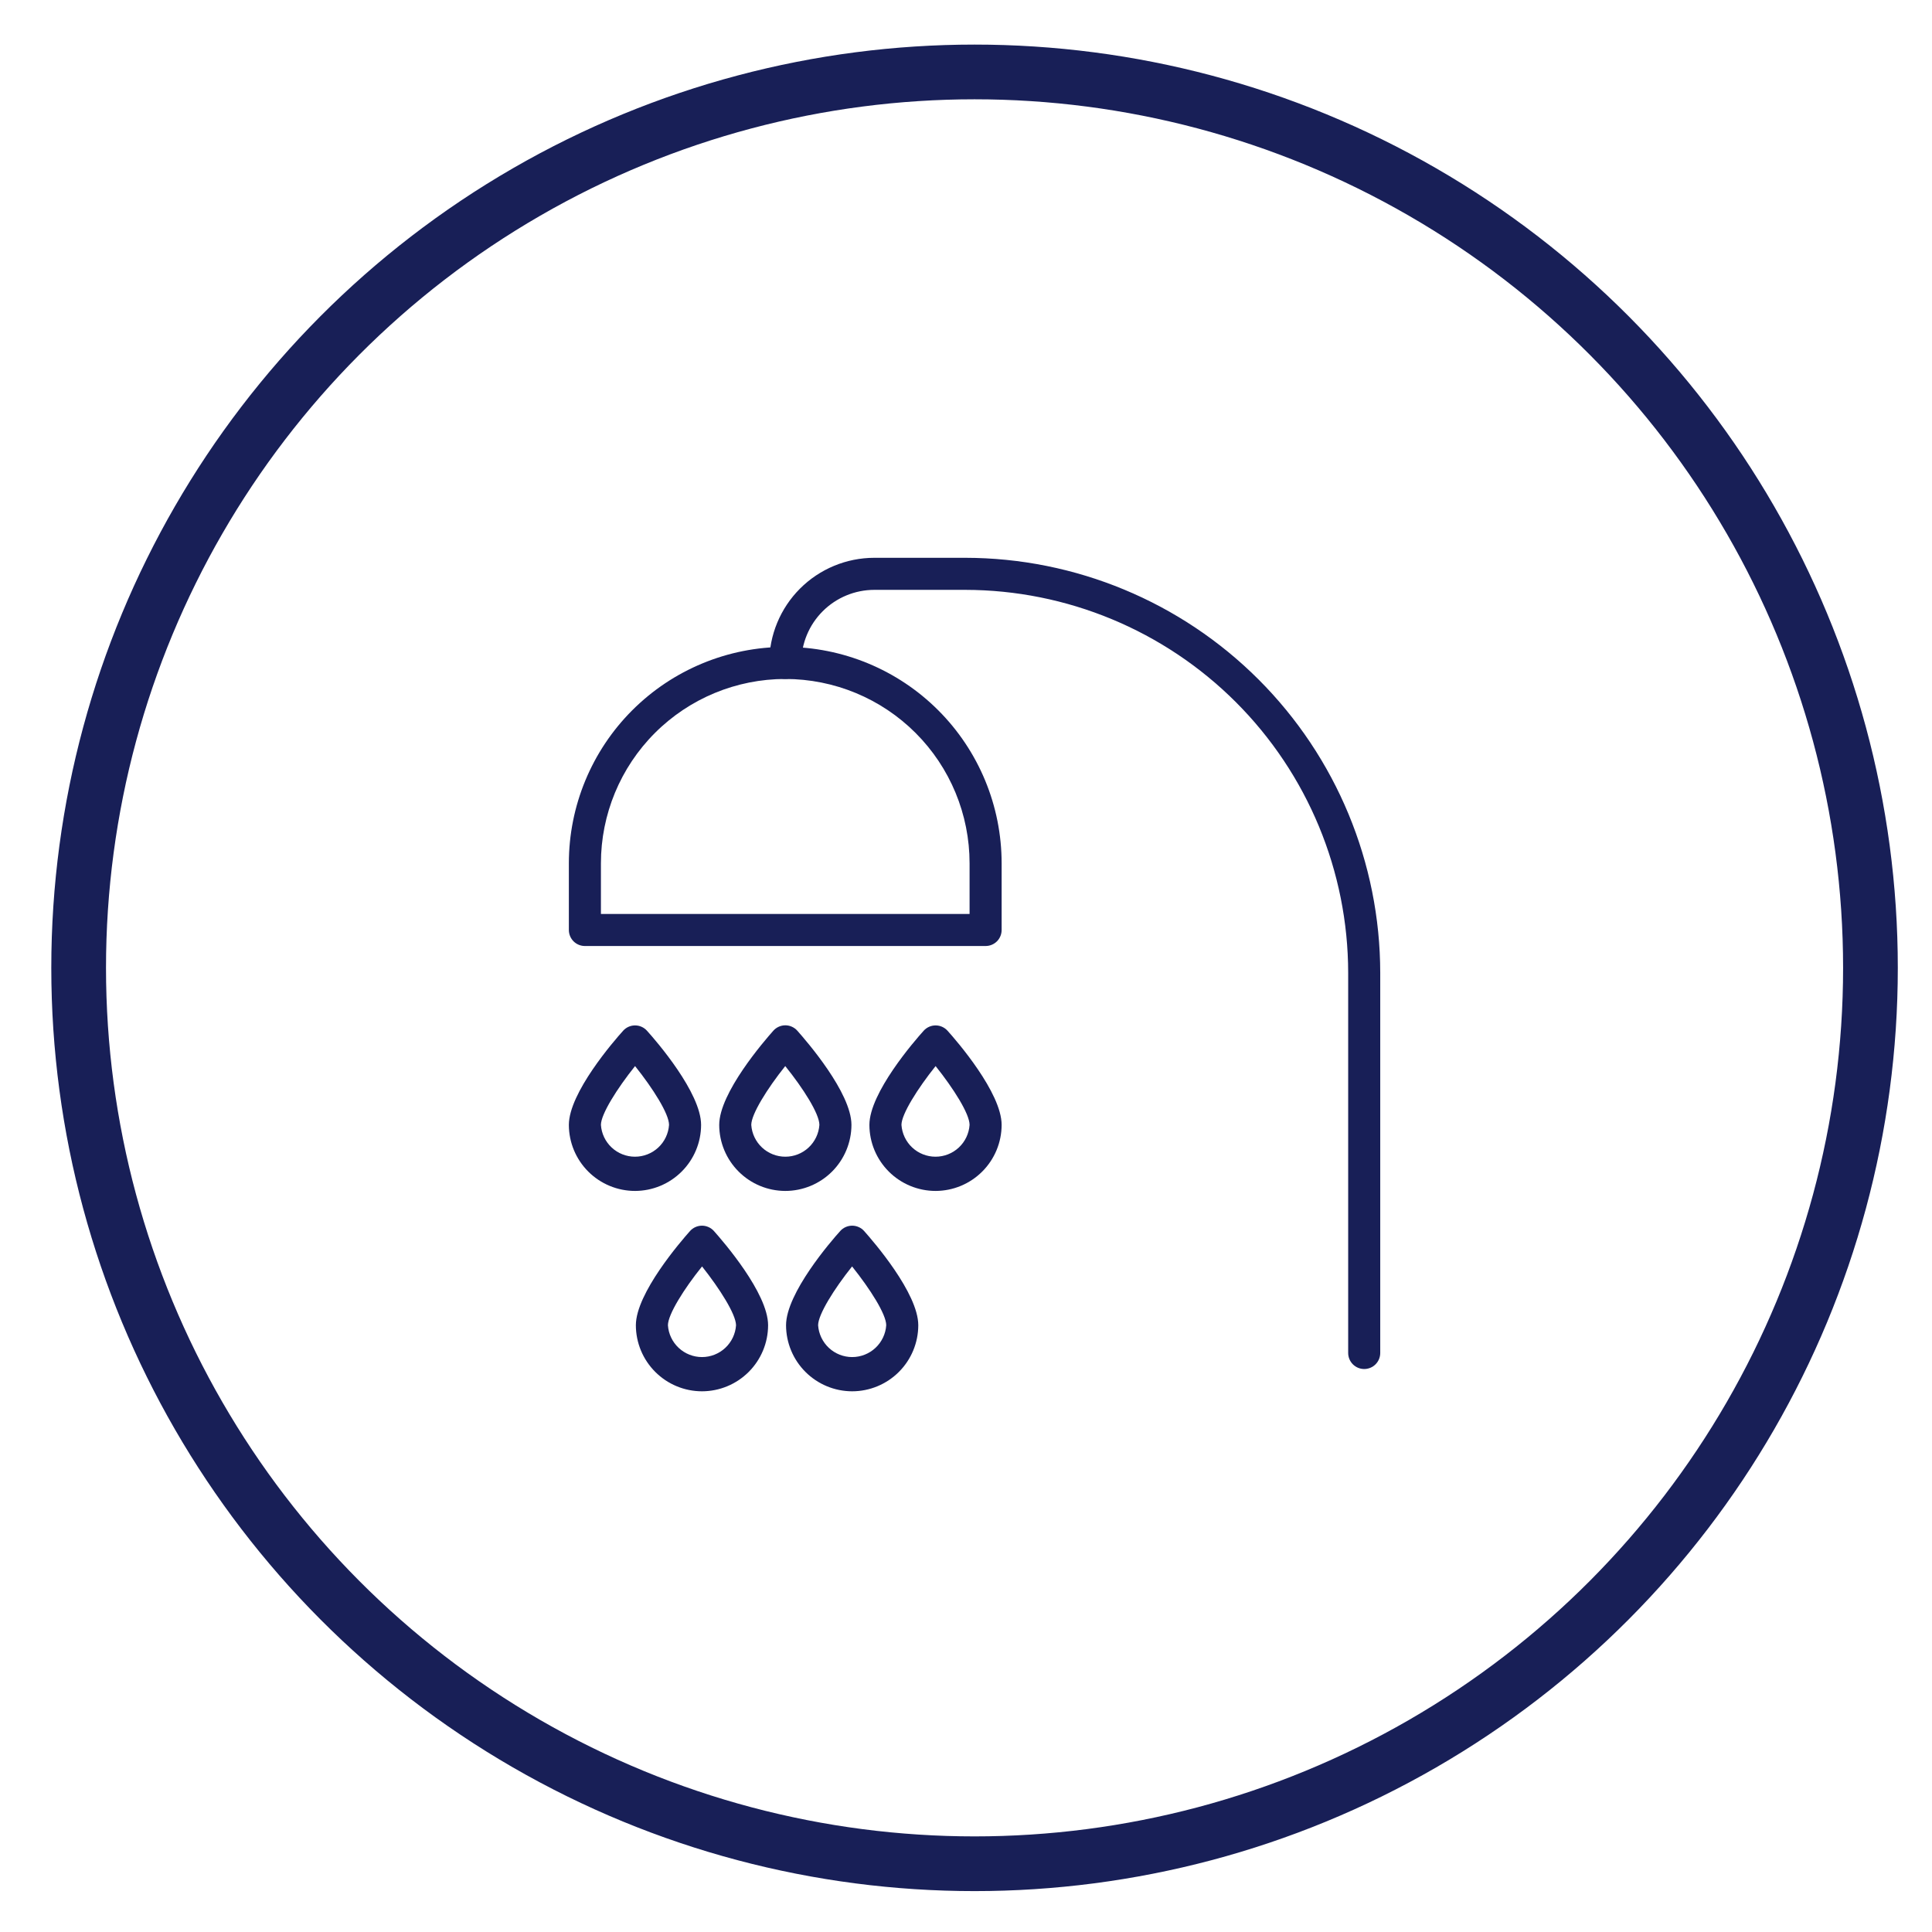
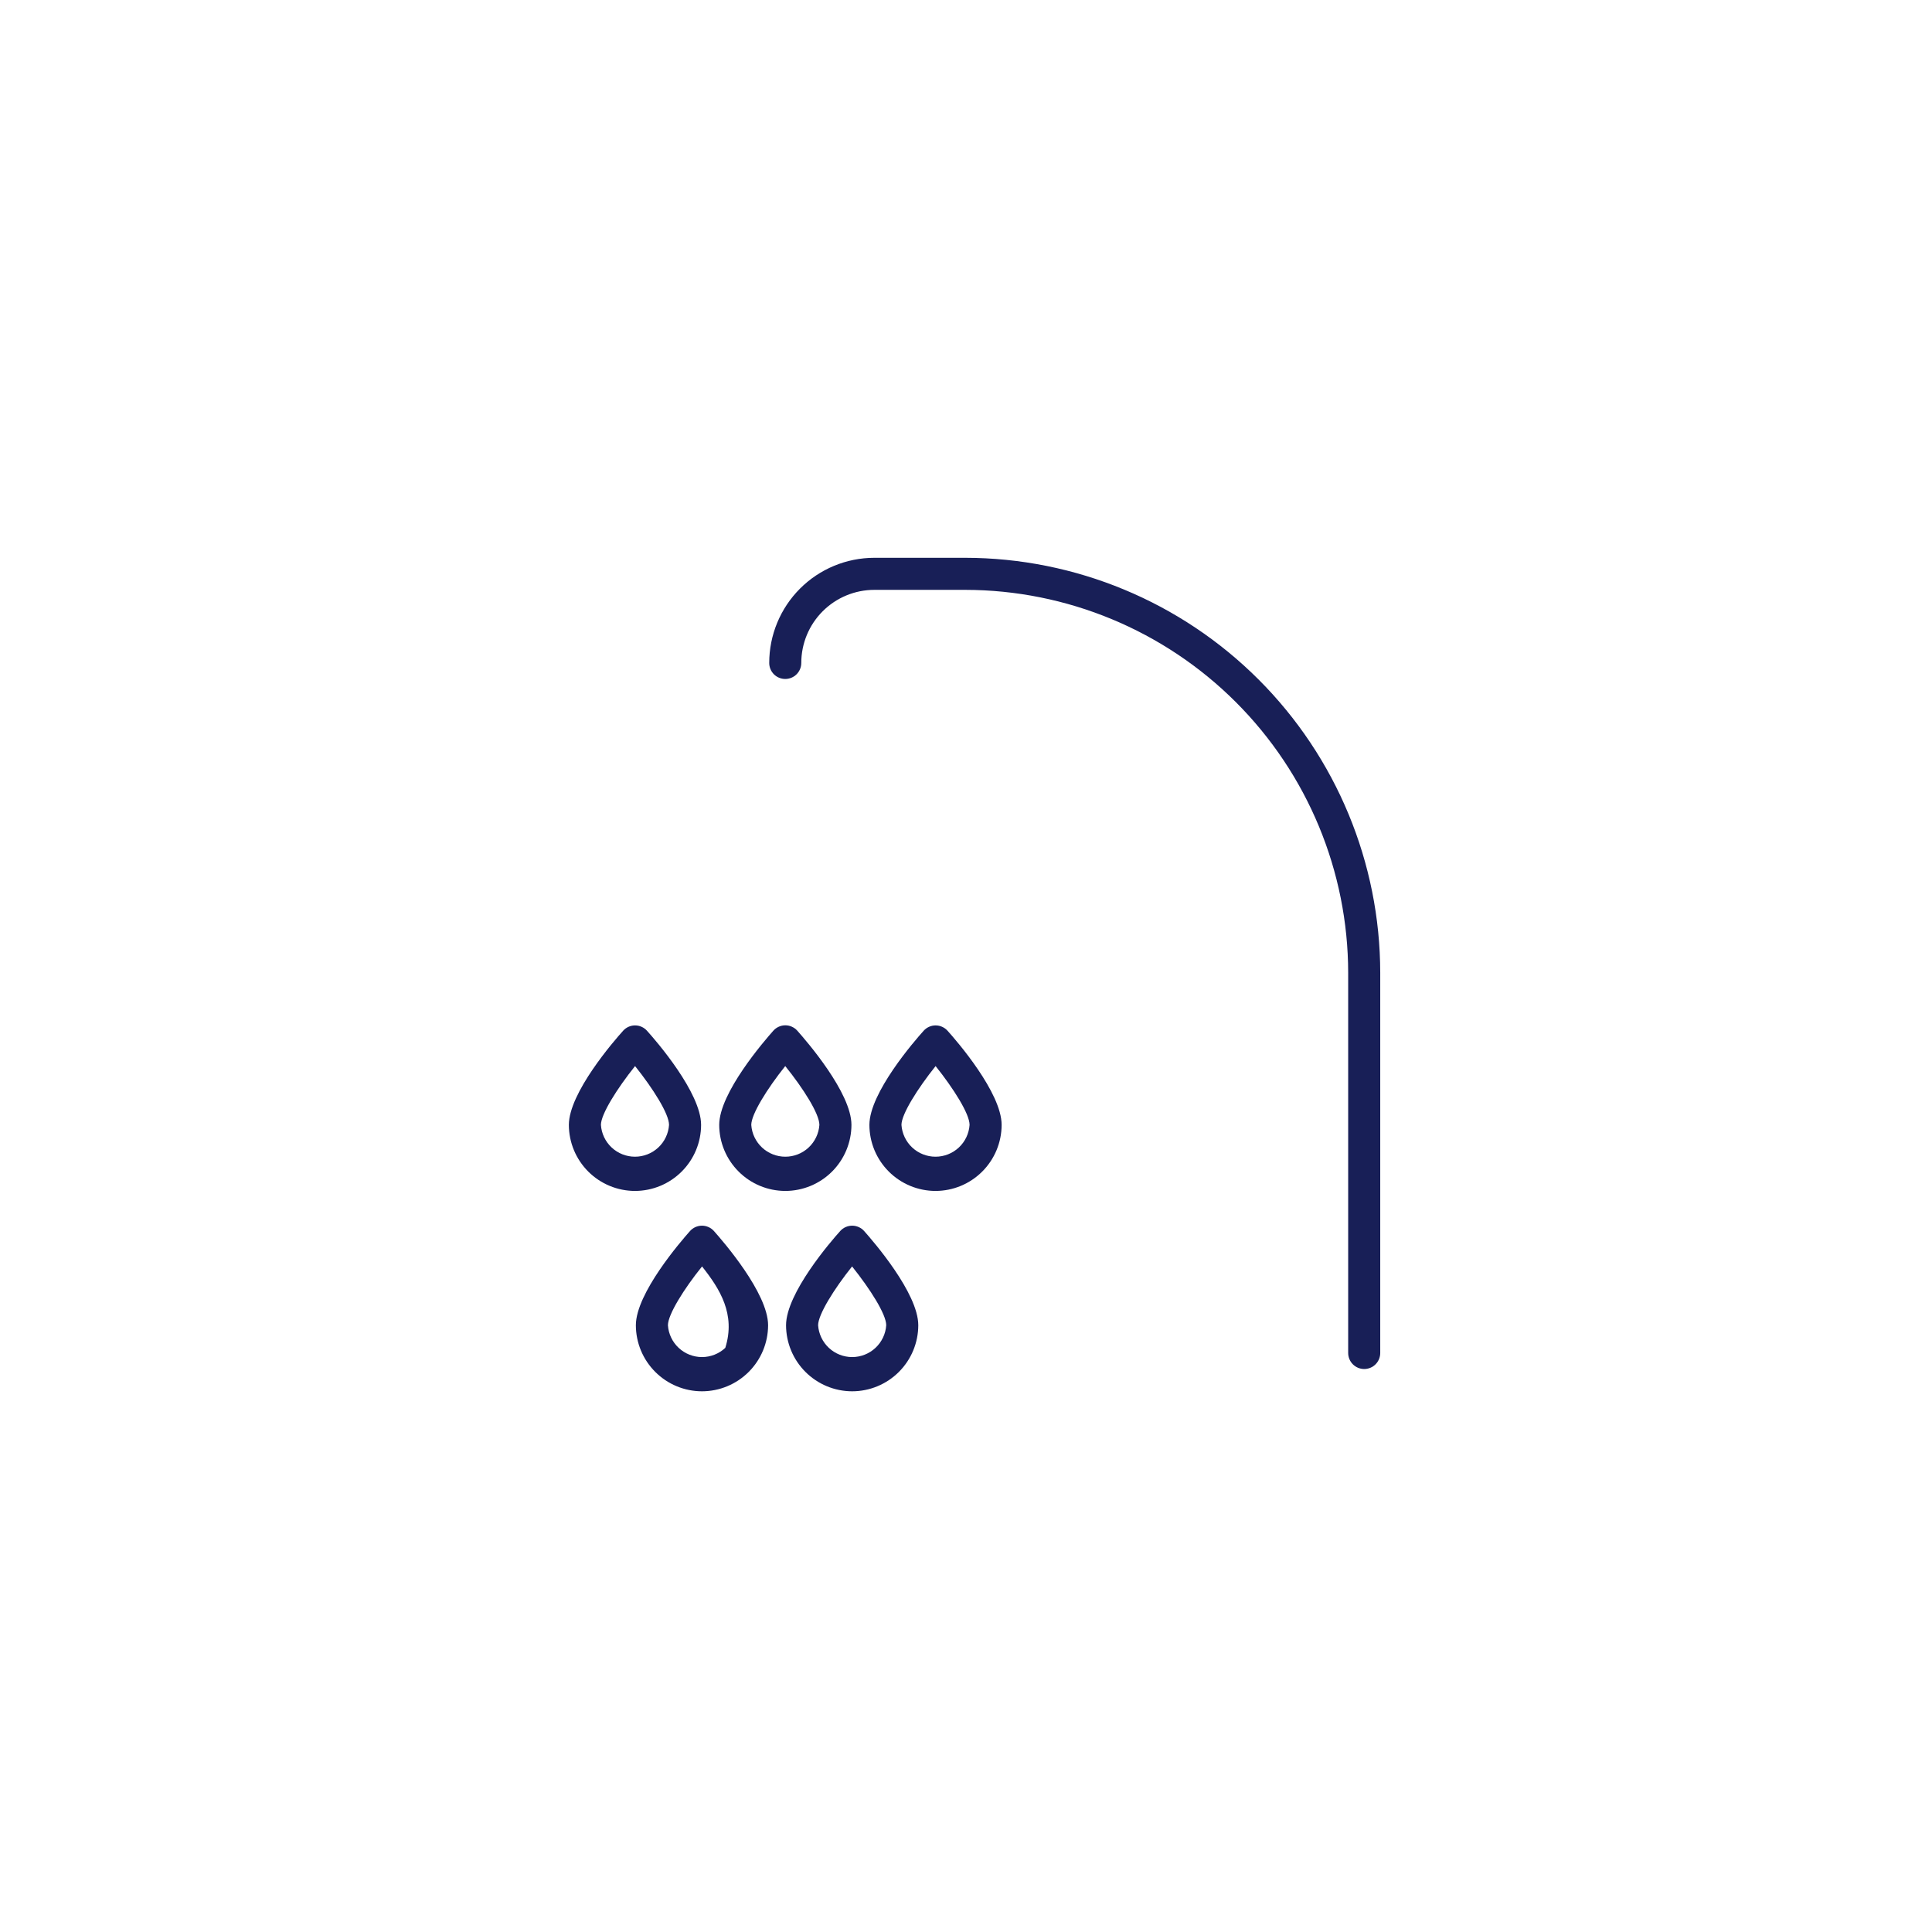
<svg xmlns="http://www.w3.org/2000/svg" width="113" height="113" viewBox="0 0 113 113" fill="none">
  <g clip-path="url(#clip0_643_739)">
-     <circle cx="57" cy="56.608" r="52.4" stroke="#181F57" stroke-width="3.2" />
-     <path d="M57.647 55.331H34.209C33.961 55.331 33.722 55.232 33.546 55.057C33.371 54.881 33.272 54.642 33.272 54.394V50.494C33.272 47.137 34.605 43.918 36.979 41.544C39.352 39.171 42.572 37.837 45.928 37.837C49.285 37.837 52.504 39.171 54.877 41.544C57.251 43.918 58.584 47.137 58.584 50.494V54.394C58.584 54.642 58.486 54.881 58.31 55.057C58.134 55.232 57.895 55.331 57.647 55.331ZM35.147 53.456H56.709V50.494C56.709 47.634 55.574 44.892 53.552 42.87C51.53 40.848 48.788 39.712 45.928 39.712C43.069 39.712 40.327 40.848 38.305 42.87C36.283 44.892 35.147 47.634 35.147 50.494V53.456Z" fill="#181F57" />
    <path d="M79.791 80.072C79.542 80.072 79.303 79.973 79.128 79.797C78.952 79.621 78.853 79.383 78.853 79.134V56.897C78.846 50.959 76.484 45.267 72.285 41.068C68.086 36.87 62.394 34.507 56.456 34.5H51.141C50.007 34.5 48.919 34.95 48.118 35.752C47.316 36.554 46.866 37.641 46.866 38.775C46.866 39.024 46.767 39.262 46.591 39.438C46.415 39.614 46.177 39.712 45.928 39.712C45.679 39.712 45.441 39.614 45.265 39.438C45.089 39.262 44.991 39.024 44.991 38.775C44.991 37.144 45.639 35.58 46.792 34.426C47.945 33.273 49.51 32.625 51.141 32.625H56.456C62.891 32.632 69.061 35.192 73.611 39.742C78.161 44.292 80.721 50.462 80.728 56.897V79.134C80.728 79.383 80.629 79.621 80.454 79.797C80.278 79.973 80.039 80.072 79.791 80.072Z" fill="#181F57" />
    <path d="M37.144 69.656C36.118 69.656 35.135 69.25 34.409 68.526C33.683 67.802 33.274 66.819 33.272 65.794C33.272 63.919 35.916 60.872 36.45 60.282C36.538 60.185 36.645 60.108 36.764 60.055C36.884 60.002 37.013 59.975 37.144 59.975C37.274 59.975 37.404 60.002 37.523 60.055C37.642 60.108 37.75 60.185 37.837 60.282C38.372 60.872 41.006 63.91 41.006 65.794C41.004 66.818 40.596 67.799 39.872 68.522C39.148 69.246 38.167 69.654 37.144 69.656ZM37.144 62.353C36.094 63.666 35.147 65.166 35.147 65.794C35.181 66.299 35.406 66.772 35.776 67.117C36.146 67.462 36.633 67.654 37.139 67.654C37.645 67.654 38.132 67.462 38.502 67.117C38.872 66.772 39.097 66.299 39.131 65.794C39.131 65.147 38.194 63.666 37.144 62.353Z" fill="#181F57" />
-     <path d="M41.062 81.375C40.037 81.375 39.054 80.969 38.328 80.244C37.602 79.52 37.193 78.538 37.191 77.513C37.191 75.638 39.834 72.591 40.359 72C40.447 71.902 40.555 71.823 40.675 71.77C40.796 71.716 40.926 71.688 41.058 71.688C41.19 71.688 41.32 71.716 41.44 71.77C41.561 71.823 41.668 71.902 41.756 72C42.281 72.591 44.925 75.628 44.925 77.513C44.923 78.536 44.515 79.517 43.791 80.241C43.067 80.965 42.086 81.373 41.062 81.375ZM41.062 74.072C40.003 75.385 39.066 76.885 39.066 77.513C39.1 78.017 39.325 78.49 39.695 78.835C40.065 79.181 40.552 79.373 41.058 79.373C41.564 79.373 42.051 79.181 42.421 78.835C42.791 78.49 43.015 78.017 43.05 77.513C43.041 76.866 42.103 75.385 41.062 74.072Z" fill="#181F57" />
+     <path d="M41.062 81.375C40.037 81.375 39.054 80.969 38.328 80.244C37.602 79.52 37.193 78.538 37.191 77.513C37.191 75.638 39.834 72.591 40.359 72C40.447 71.902 40.555 71.823 40.675 71.77C40.796 71.716 40.926 71.688 41.058 71.688C41.19 71.688 41.32 71.716 41.44 71.77C41.561 71.823 41.668 71.902 41.756 72C42.281 72.591 44.925 75.628 44.925 77.513C44.923 78.536 44.515 79.517 43.791 80.241C43.067 80.965 42.086 81.373 41.062 81.375ZM41.062 74.072C40.003 75.385 39.066 76.885 39.066 77.513C39.1 78.017 39.325 78.49 39.695 78.835C40.065 79.181 40.552 79.373 41.058 79.373C41.564 79.373 42.051 79.181 42.421 78.835C43.041 76.866 42.103 75.385 41.062 74.072Z" fill="#181F57" />
    <path d="M45.928 69.656C44.904 69.654 43.923 69.246 43.2 68.522C42.476 67.799 42.068 66.817 42.066 65.794C42.066 63.919 44.709 60.872 45.234 60.281C45.322 60.183 45.43 60.105 45.55 60.051C45.671 59.997 45.801 59.969 45.933 59.969C46.065 59.969 46.195 59.997 46.315 60.051C46.436 60.105 46.543 60.183 46.631 60.281C47.156 60.872 49.8 63.91 49.8 65.794C49.797 66.819 49.388 67.802 48.663 68.526C47.937 69.25 46.953 69.656 45.928 69.656ZM45.928 62.353C44.878 63.666 43.941 65.166 43.941 65.794C43.975 66.299 44.2 66.771 44.57 67.117C44.94 67.462 45.427 67.654 45.933 67.654C46.439 67.654 46.926 67.462 47.295 67.117C47.665 66.771 47.89 66.299 47.925 65.794C47.925 65.147 46.987 63.666 45.928 62.353Z" fill="#181F57" />
    <path d="M49.837 81.375C48.814 81.373 47.833 80.965 47.109 80.241C46.385 79.517 45.977 78.536 45.975 77.513C45.975 75.638 48.609 72.591 49.144 72C49.232 71.902 49.339 71.823 49.46 71.77C49.58 71.716 49.71 71.688 49.842 71.688C49.974 71.688 50.104 71.716 50.225 71.77C50.345 71.823 50.453 71.902 50.541 72C51.066 72.591 53.709 75.628 53.709 77.513C53.707 78.538 53.298 79.52 52.572 80.244C51.846 80.969 50.863 81.375 49.837 81.375ZM49.837 74.072C48.788 75.385 47.85 76.885 47.85 77.513C47.885 78.017 48.11 78.49 48.479 78.835C48.849 79.181 49.336 79.373 49.842 79.373C50.348 79.373 50.835 79.181 51.205 78.835C51.575 78.49 51.8 78.017 51.834 77.513C51.834 76.866 50.888 75.385 49.837 74.072Z" fill="#181F57" />
    <path d="M54.722 69.656C53.697 69.656 52.713 69.25 51.987 68.526C51.261 67.802 50.852 66.819 50.85 65.794C50.85 63.919 53.494 60.872 54.028 60.282C54.116 60.185 54.223 60.108 54.343 60.055C54.462 60.002 54.591 59.975 54.722 59.975C54.852 59.975 54.982 60.002 55.101 60.055C55.221 60.108 55.328 60.185 55.416 60.282C55.95 60.872 58.584 63.91 58.584 65.794C58.582 66.818 58.174 67.799 57.45 68.522C56.727 69.246 55.745 69.654 54.722 69.656ZM54.722 62.353C53.672 63.666 52.725 65.166 52.725 65.794C52.76 66.299 52.985 66.772 53.354 67.117C53.724 67.462 54.211 67.654 54.717 67.654C55.223 67.654 55.71 67.462 56.08 67.117C56.45 66.772 56.675 66.299 56.709 65.794C56.709 65.147 55.772 63.666 54.722 62.353Z" fill="#181F57" />
  </g>
  <defs>
    <clipPath id="clip0_643_739">
      <rect width="112.2" height="112.2" fill="white" transform="translate(0.733 0.7)" />
    </clipPath>
  </defs>
</svg>